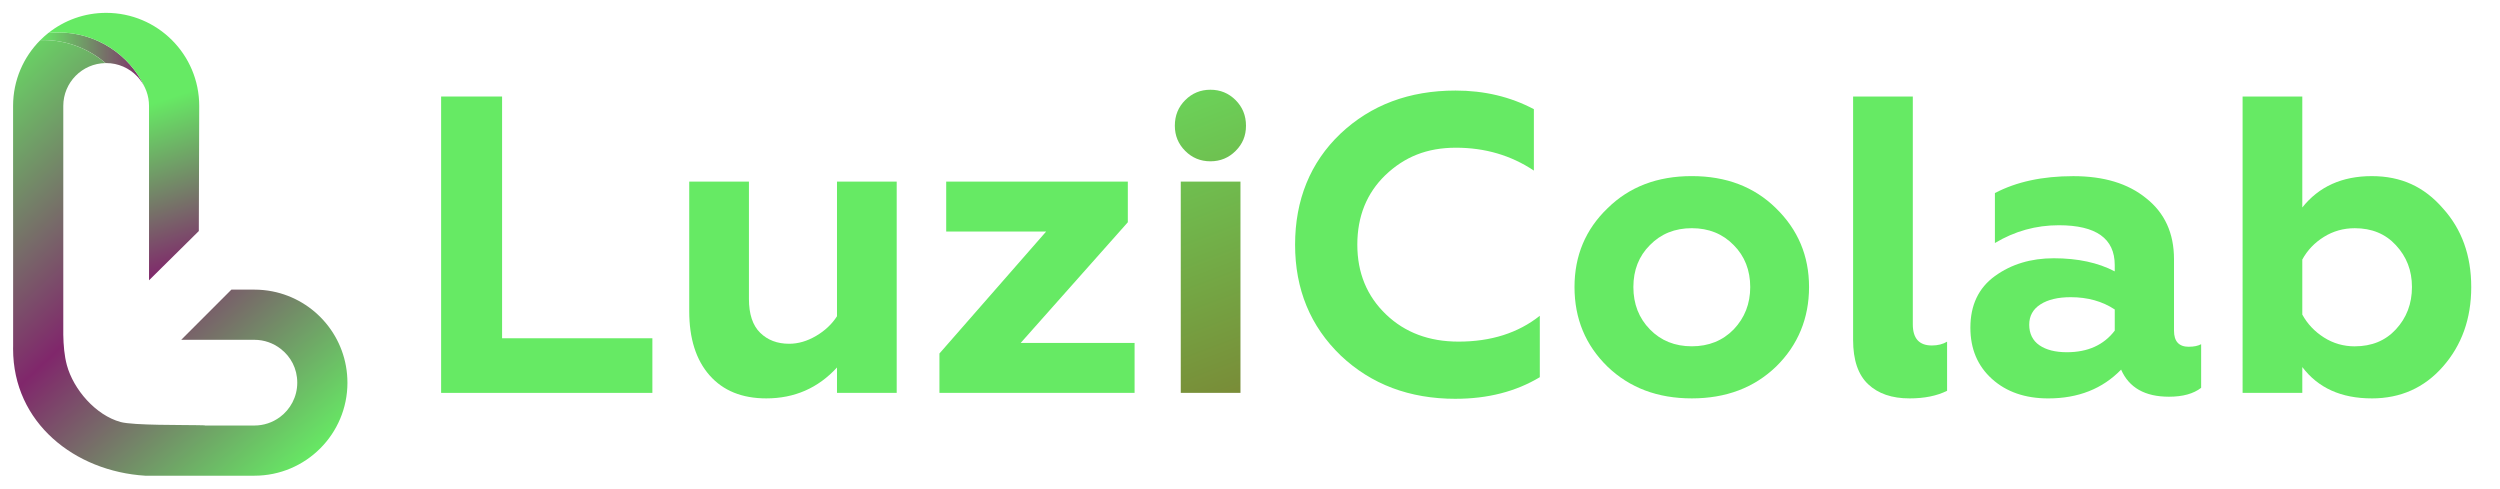
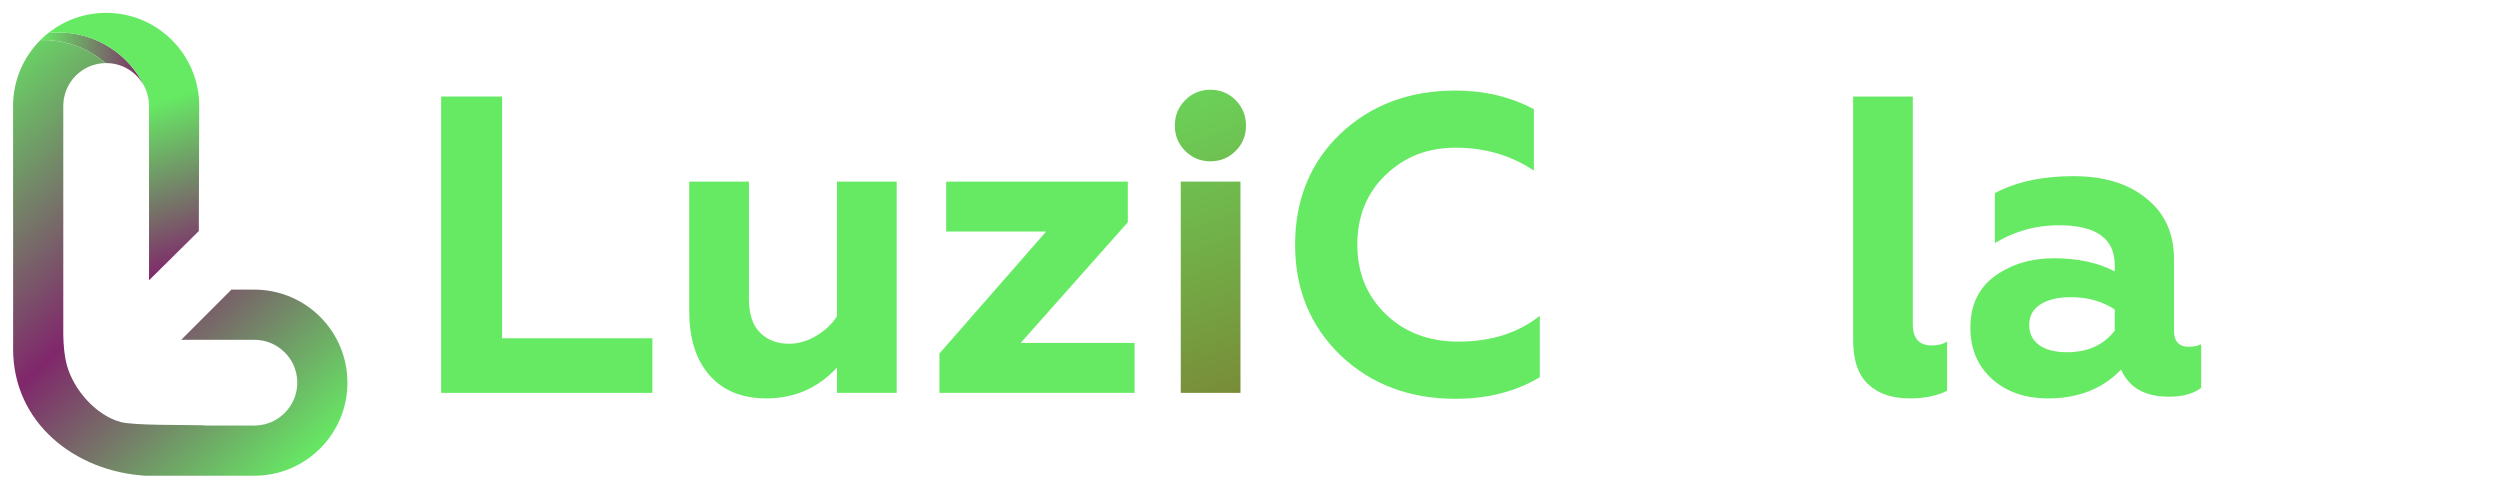
<svg xmlns="http://www.w3.org/2000/svg" id="Layer_1" data-name="Layer 1" viewBox="0 0 1312.73 256.54">
  <defs>
    <style>
      .cls-1 {
        fill: url(#linear-gradient-5);
      }

      .cls-2 {
        fill: url(#linear-gradient-4);
      }

      .cls-3 {
        fill: url(#linear-gradient-3);
      }

      .cls-4 {
        fill: url(#linear-gradient-2);
      }

      .cls-5 {
        fill: url(#linear-gradient);
      }

      .cls-6 {
        fill: #66ea64;
      }
    </style>
    <linearGradient id="linear-gradient" x1="72.75" y1="41.09" x2="73.12" y2="41.09" gradientUnits="userSpaceOnUse">
      <stop offset="0" stop-color="#80226a" />
      <stop offset="1" stop-color="#355e80" />
    </linearGradient>
    <linearGradient id="linear-gradient-2" x1="21.17" y1="31.33" x2="75.99" y2="31.33" gradientUnits="userSpaceOnUse">
      <stop offset="0" stop-color="#66ea64" />
      <stop offset="1" stop-color="#80276b" />
    </linearGradient>
    <linearGradient id="linear-gradient-3" x1="53.14" y1="-3.52" x2="100.31" y2="140.02" gradientUnits="userSpaceOnUse">
      <stop offset="0" stop-color="#66ea64" />
      <stop offset=".42" stop-color="#66ea64" />
      <stop offset="1" stop-color="#80276b" />
    </linearGradient>
    <linearGradient id="linear-gradient-4" x1="-36.33" y1="48.69" x2="153.25" y2="251.05" gradientUnits="userSpaceOnUse">
      <stop offset="0" stop-color="#66ea64" />
      <stop offset=".52" stop-color="#80276b" />
      <stop offset="1" stop-color="#66ea64" />
    </linearGradient>
    <linearGradient id="linear-gradient-5" x1="588.52" y1="5.22" x2="784" y2="524.24" gradientUnits="userSpaceOnUse">
      <stop offset="0" stop-color="#66ea64" />
      <stop offset=".52" stop-color="#806927" />
      <stop offset="1" stop-color="#66ea64" />
    </linearGradient>
  </defs>
  <g>
    <g>
      <path class="cls-5" d="M72.75,40.87c.13.14.25.29.37.44,0,0,0,0,0,0-.12-.15-.24-.3-.37-.44Z" />
      <path class="cls-4" d="M73.12,41.32h0c-.12-.15-.24-.3-.37-.44-.11-.14-.23-.27-.35-.39-.16-.19-.33-.37-.51-.54-4.08-4.21-9.81-6.83-16.15-6.83-.11,0-.23,0-.34,0-8.76-7.52-20.16-12.07-32.62-12.07-.54,0-1.07,0-1.61.03,1.33-1.33,2.73-2.58,4.2-3.76h0c1.76-.19,3.54-.28,5.36-.28,19.96,0,37.2,11.68,45.25,28.58-.79-1.55-1.75-2.99-2.87-4.3Z" />
    </g>
    <path class="cls-3" d="M55.74,6.75c-11.47,0-22.02,3.95-30.36,10.58,1.76-.19,3.54-.28,5.36-.28,19.96,0,37.2,11.68,45.25,28.58-.79-1.55-1.75-2.99-2.87-4.31,3.21,3.89,5.13,8.86,5.13,14.3v91.56l26.15-25.87.21-65.69c0-26.99-21.87-48.87-48.87-48.87Z" />
    <path class="cls-2" d="M182.44,200.93c0,26.99-21.87,48.86-48.87,48.86h-57.33c-36.95-2.3-69.37-27.74-69.37-66.64,0-.46,0-.92.02-1.39v-43.98c.03-5.52,0-11.07,0-16.6.02-6.53-.02-13.07-.02-19.61v-45.95c0-13.48,5.46-25.69,14.29-34.53.54-.03,1.07-.03,1.61-.03,12.46,0,23.85,4.55,32.62,12.07-12.27.18-22.16,10.17-22.16,22.49v114.14c-.03,2-.03,4,0,6,.1,5.59.56,11.05,1.88,15.96,3.47,12.83,15.16,26.31,28.22,29.88,6.67,1.83,33.38,1.49,40.35,1.66,1.27.03,2.54.06,3.82.08v.1h26.07c4.96,0,9.56-1.61,13.28-4.33t.02,0c5.59-4.11,9.22-10.71,9.22-18.17s-3.43-13.71-8.76-17.81c-3.8-2.94-8.57-4.7-13.75-4.7h-38.42l26.35-26.35h12.06c3.24,0,6.42.32,9.48.92,22.45,4.41,39.38,24.19,39.38,47.94Z" />
  </g>
  <g>
    <path class="cls-6" d="M342.57,206.3h-110.94V50.68h32.01v126.94h78.92v28.68Z" />
    <path class="cls-6" d="M439.5,166.06v-70.7h31.35v110.94h-31.35v-13.34c-9.93,10.82-22.31,16.23-37.13,16.23-12.75,0-22.68-4.04-29.79-12.12-7.11-8.08-10.67-19.3-10.67-33.68v-68.03h31.35v61.58c0,8,1.96,13.93,5.89,17.79,3.93,3.86,9,5.78,15.23,5.78,4.74,0,9.45-1.37,14.12-4.11,4.67-2.74,8.34-6.19,11-10.34Z" />
    <path class="cls-6" d="M595.78,206.3h-102.49v-20.68l56.02-64.03h-52.47v-26.23h95.37v21.34l-56.25,63.36h59.8v26.23Z" />
    <path class="cls-1" d="M616.9,66.02c0-5.34,1.81-9.82,5.45-13.45s8.04-5.45,13.23-5.45,9.59,1.82,13.23,5.45c3.63,3.63,5.45,8.11,5.45,13.45s-1.82,9.6-5.45,13.23-8.04,5.45-13.23,5.45-9.6-1.81-13.23-5.45c-3.63-3.63-5.45-8.04-5.45-13.23ZM651.36,206.3h-31.35v-110.94h31.35v110.94Z" />
    <path class="cls-6" d="M764.3,209.41c-24.16,0-44.24-7.56-60.25-22.68-16.01-15.41-24.01-34.83-24.01-58.25s7.93-43.13,23.79-58.25c16.01-15.12,36.16-22.68,60.47-22.68,15.12,0,28.82,3.26,41.13,9.78v32.24c-12.01-8-25.64-12.01-40.91-12.01s-27.05,4.82-37.13,14.45c-9.78,9.49-14.67,21.64-14.67,36.46s5.04,27.05,15.12,36.68c9.93,9.49,22.6,14.23,38.02,14.23,17.04,0,31.27-4.52,42.68-13.56v32.24c-12.6,7.56-27.35,11.34-44.24,11.34Z" />
-     <path class="cls-6" d="M826.76,150.72c0-16.45,5.78-30.24,17.34-41.35,11.41-11.26,26.16-16.9,44.24-16.9s32.83,5.64,44.24,16.9c11.56,11.27,17.34,25.05,17.34,41.35s-5.78,30.53-17.34,41.8c-11.56,11.12-26.31,16.67-44.24,16.67s-32.68-5.56-44.24-16.67c-11.56-11.26-17.34-25.19-17.34-41.8ZM857.67,150.72c0,8.89,2.89,16.3,8.67,22.23,5.78,5.93,13.12,8.89,22.01,8.89s16.23-2.96,22.01-8.89c5.78-6.08,8.67-13.48,8.67-22.23s-2.89-16.23-8.67-22.01c-5.78-5.93-13.12-8.89-22.01-8.89s-16.23,2.97-22.01,8.89c-5.78,5.78-8.67,13.12-8.67,22.01Z" />
    <path class="cls-6" d="M1002.62,209.19c-9.19,0-16.42-2.48-21.68-7.45-5.26-4.96-7.89-12.71-7.89-23.23V50.68h31.35v119.61c0,7.41,3.33,11.12,10,11.12,3.11,0,5.78-.67,8-2v25.79c-5.34,2.67-11.93,4-19.79,4Z" />
    <path class="cls-6" d="M1149.35,182.07c2.67,0,4.81-.45,6.45-1.33v22.9c-4,3.11-9.64,4.67-16.9,4.67-12.6,0-20.97-4.74-25.12-14.23-9.78,10.08-22.53,15.12-38.24,15.12-12.15,0-22.01-3.41-29.57-10.23-7.56-6.82-11.34-15.78-11.34-26.9,0-11.86,4.3-20.9,12.89-27.12,8.59-6.22,18.9-9.34,30.9-9.34,12.6,0,23.27,2.3,32.01,6.89v-3.33c0-13.93-9.78-20.9-29.35-20.9-12.01,0-23.2,3.11-33.57,9.34v-26.23c11.26-5.93,24.97-8.89,41.13-8.89s28.75,3.86,38.24,11.56c9.78,7.71,14.67,18.38,14.67,32.01v37.57c0,5.64,2.59,8.45,7.78,8.45ZM1110.44,173.62v-11.12c-6.52-4.3-14.23-6.45-23.12-6.45-6.67,0-11.97,1.26-15.9,3.78-3.93,2.52-5.89,6.08-5.89,10.67s1.78,8.34,5.34,10.78c3.56,2.45,8.37,3.67,14.45,3.67,10.97,0,19.34-3.78,25.12-11.34Z" />
-     <path class="cls-6" d="M1245.38,209.19c-16.01,0-28.16-5.48-36.46-16.45v13.56h-31.35V50.68h31.35v58.25c8.74-10.97,20.9-16.45,36.46-16.45s27.57,5.64,37.35,16.9c9.93,10.97,14.9,24.75,14.9,41.35s-4.97,30.53-14.9,41.8c-9.78,11.12-22.23,16.67-37.35,16.67ZM1236.49,181.85c8.89,0,16.08-2.96,21.56-8.89,5.63-6.08,8.45-13.48,8.45-22.23s-2.82-15.93-8.45-22.01c-5.48-5.93-12.67-8.89-21.56-8.89-5.93,0-11.34,1.52-16.23,4.56-4.89,3.04-8.67,7-11.34,11.89v28.9c2.67,4.89,6.45,8.89,11.34,12.01,4.89,3.11,10.3,4.67,16.23,4.67Z" />
  </g>
</svg>